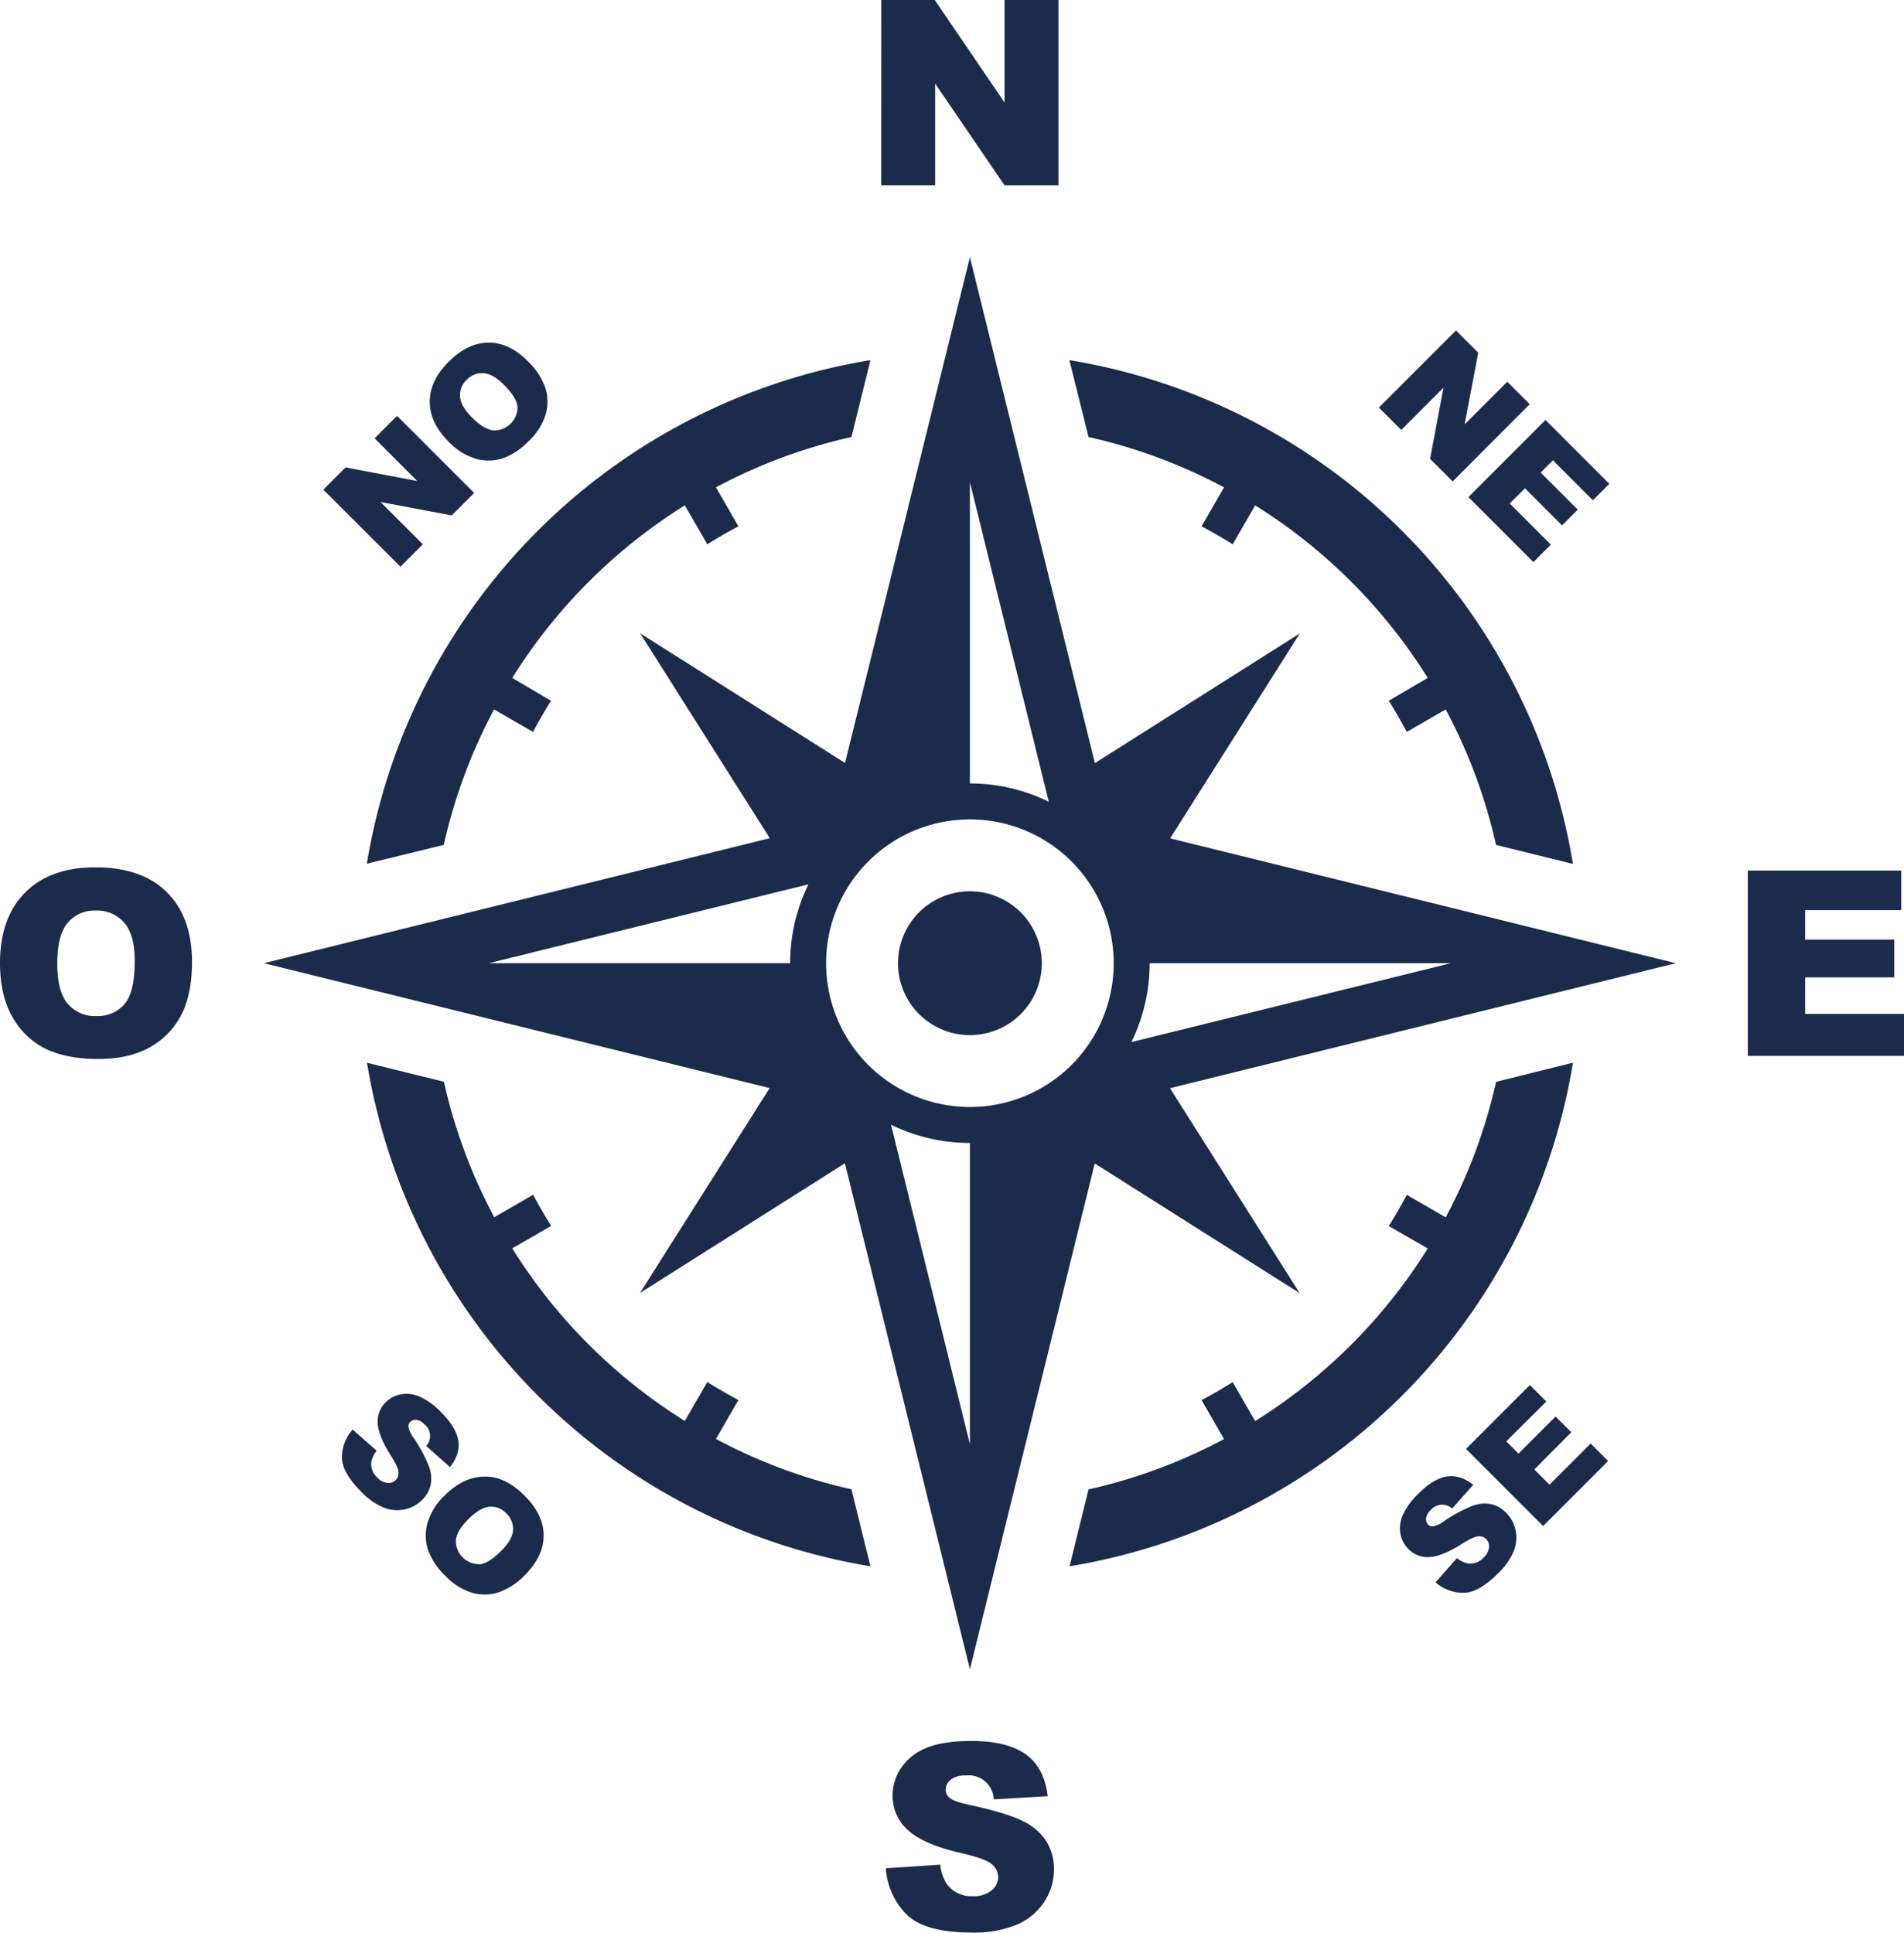
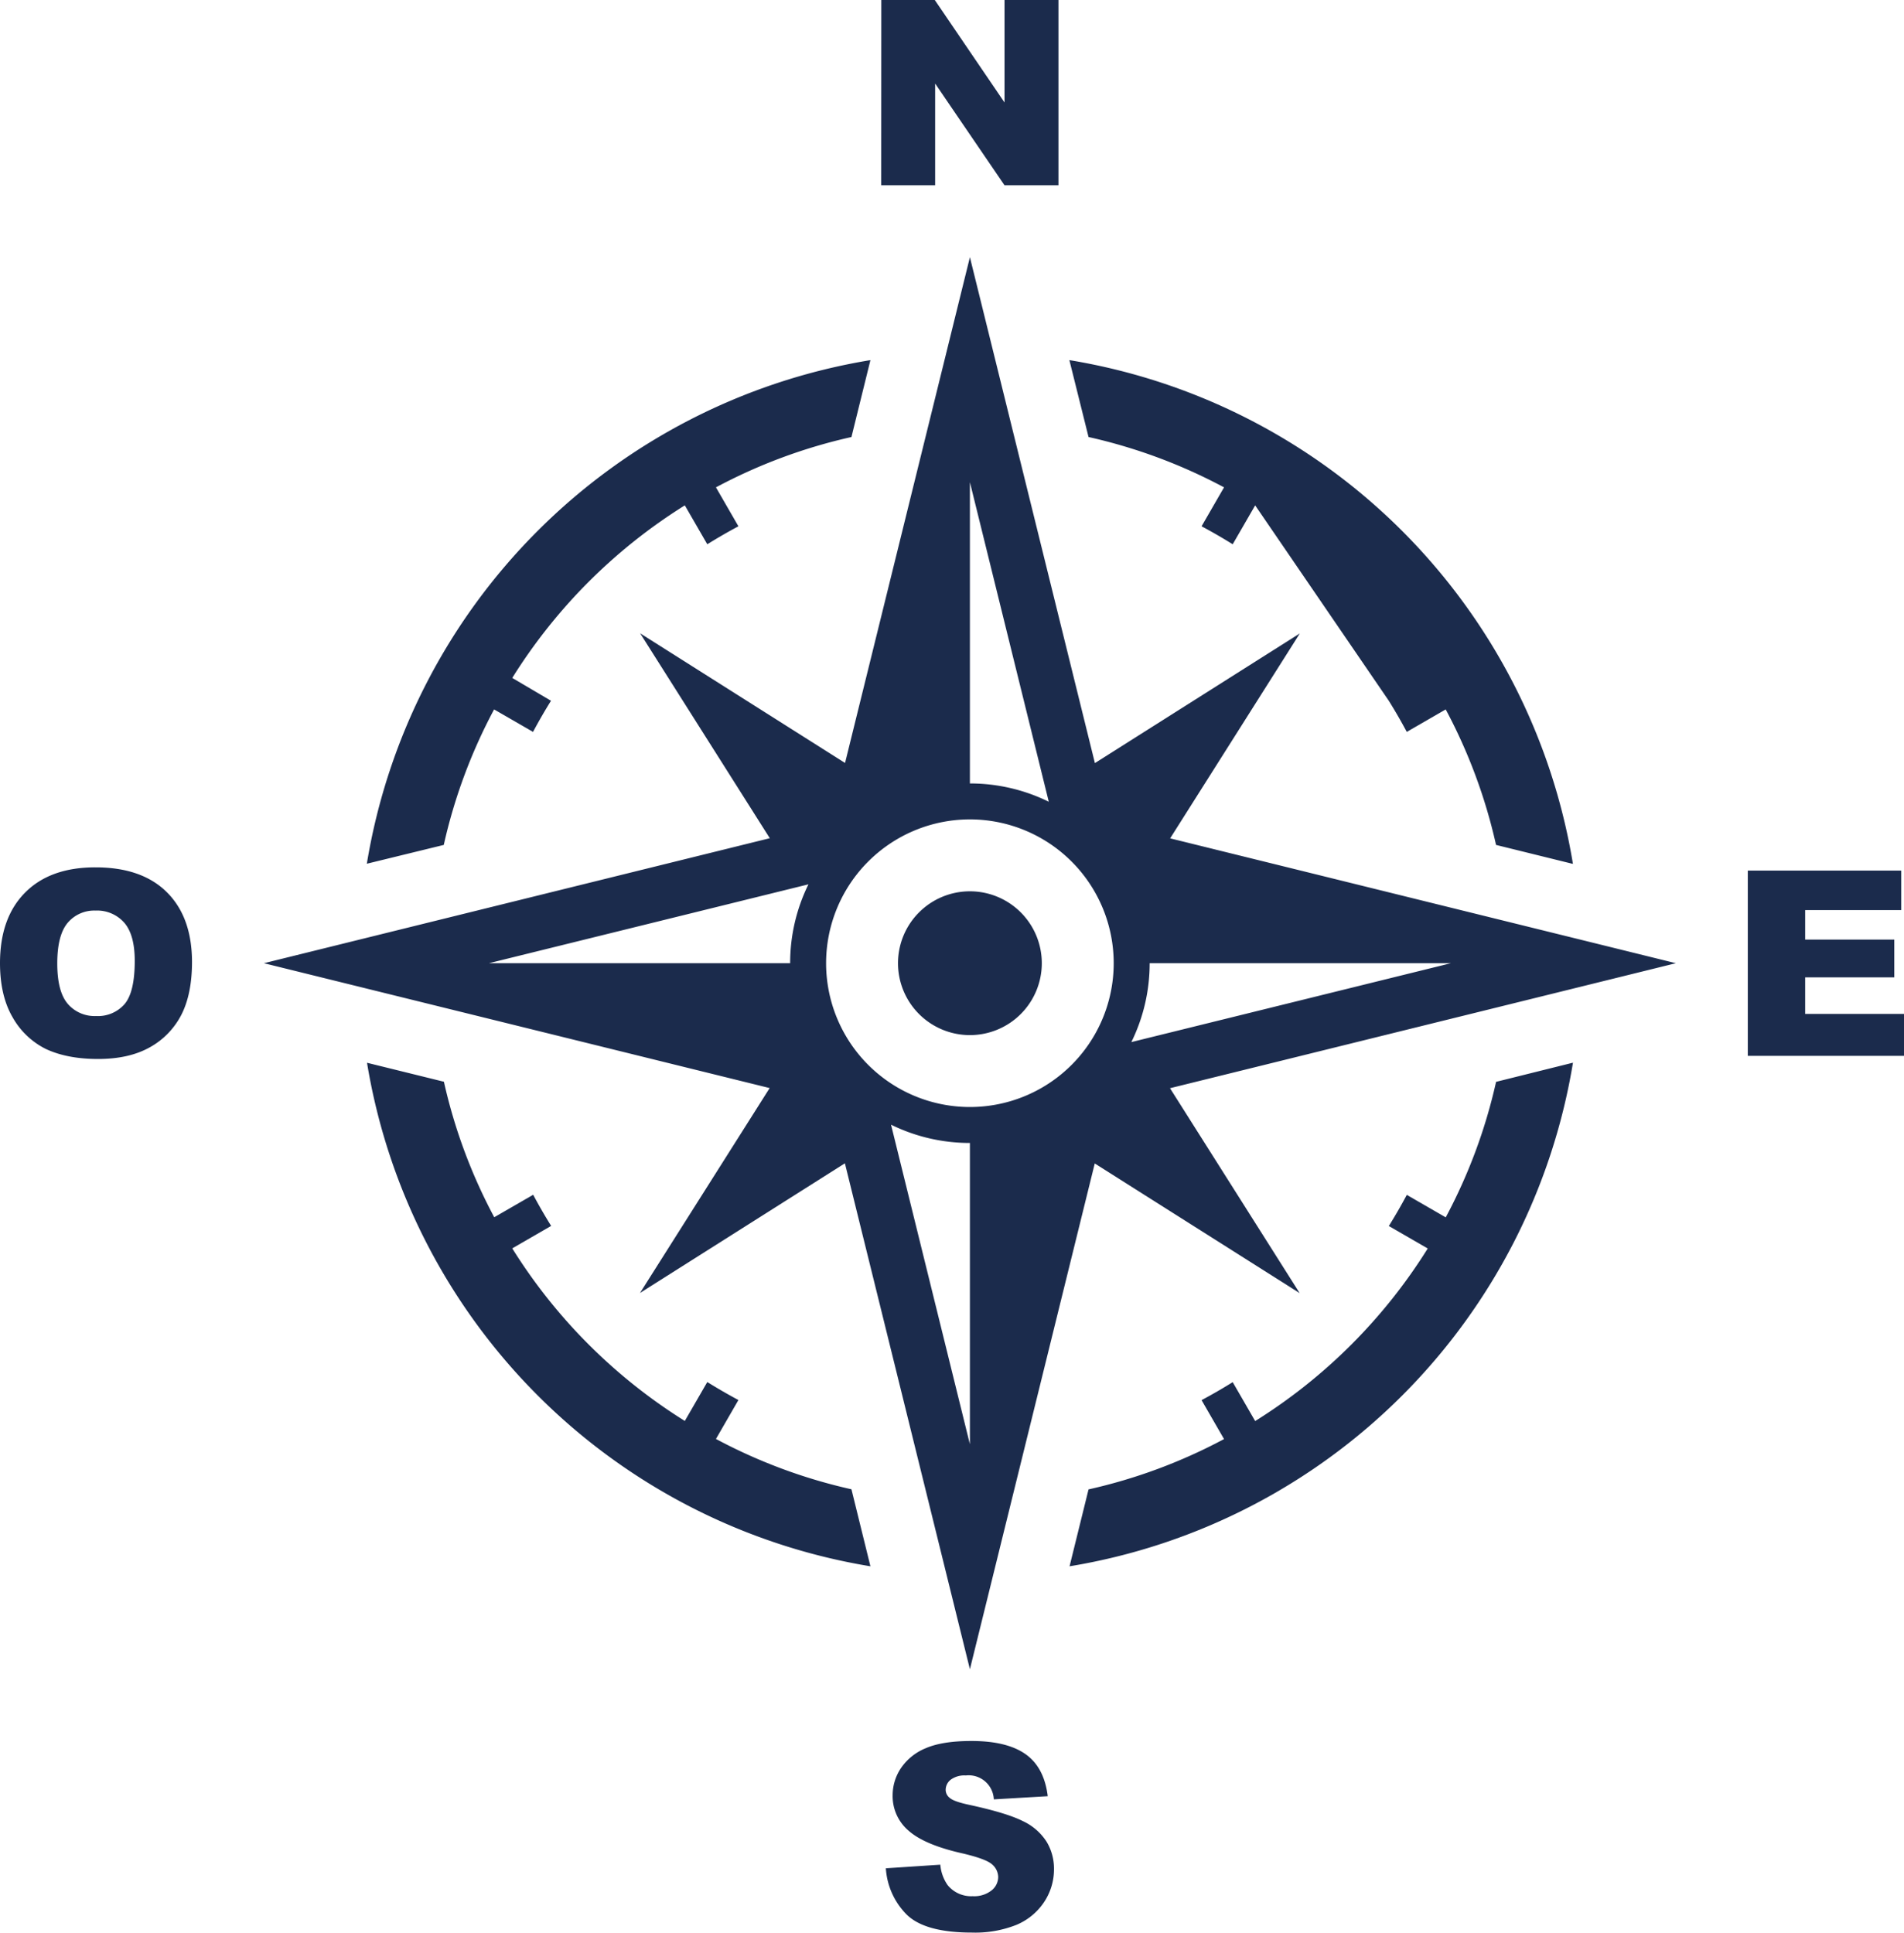
<svg xmlns="http://www.w3.org/2000/svg" id="Rosa_de_los_vientos" data-name="Rosa de los vientos" viewBox="0 0 529.62 537.6">
  <defs>
    <style>.cls-1{fill:#1b2b4c;}</style>
  </defs>
-   <path id="Estrella" class="cls-1" d="M521.38,325,380.7,290.27l36.07-57-57,36.07L325,128.62,290.27,269.3l-57-36.07,36.07,57L128.62,325,269.3,359.73l-36.07,57,57-36.07L325,521.38,359.73,380.7l57,36.07-36.07-57ZM325,191.2l21.94,88.89A49.56,49.56,0,0,0,325,275ZM275,325H191.2l88.89-21.94A49.56,49.56,0,0,0,275,325Zm50,133.8-21.94-88.89A49.56,49.56,0,0,0,325,375Zm0-93.8a40,40,0,1,1,40-40A40,40,0,0,1,325,365Zm50-40h83.8l-88.89,21.94A49.56,49.56,0,0,0,375,325Zm-30,0a20,20,0,1,1-20-20A20,20,0,0,1,345,325ZM157.25,297.33A169.87,169.87,0,0,1,297.33,157.25l-5.28,21.39a148.68,148.68,0,0,0-37.69,14l6.25,10.83q-4.42,2.36-8.66,5l-6.25-10.82a150.56,150.56,0,0,0-48,48L208.48,252q-2.64,4.23-5,8.66l-10.83-6.25a148.68,148.68,0,0,0-14,37.69Zm134.8,174a148.68,148.68,0,0,1-37.69-14l6.25-10.83q-4.42-2.36-8.66-5l-6.25,10.82a150.56,150.56,0,0,1-48-48l10.82-6.25q-2.64-4.23-5-8.66l-10.83,6.25a148.68,148.68,0,0,1-14-37.69l-21.39-5.28A169.87,169.87,0,0,0,297.33,492.75ZM471.36,358a148.68,148.68,0,0,1-14,37.69l-10.83-6.25q-2.36,4.42-5,8.66l10.82,6.25a150.56,150.56,0,0,1-48,48l-6.25-10.82q-4.23,2.64-8.66,5l6.25,10.83a148.68,148.68,0,0,1-37.69,14l-5.28,21.39A169.87,169.87,0,0,0,492.75,352.67ZM358,178.64a148.68,148.68,0,0,1,37.69,14l-6.25,10.83q4.42,2.36,8.66,5l6.25-10.82a150.56,150.56,0,0,1,48,48L441.52,252q2.64,4.23,5,8.66l10.83-6.25a148.68,148.68,0,0,1,14,37.69l21.39,5.28A169.87,169.87,0,0,0,352.67,157.25Z" transform="translate(-55.21 -57.08)" />
+   <path id="Estrella" class="cls-1" d="M521.38,325,380.7,290.27l36.07-57-57,36.07L325,128.62,290.27,269.3l-57-36.07,36.07,57L128.62,325,269.3,359.73l-36.07,57,57-36.07L325,521.38,359.73,380.7l57,36.07-36.07-57ZM325,191.2l21.94,88.89A49.56,49.56,0,0,0,325,275ZM275,325H191.2l88.89-21.94A49.56,49.56,0,0,0,275,325Zm50,133.8-21.94-88.89A49.56,49.56,0,0,0,325,375Zm0-93.8a40,40,0,1,1,40-40A40,40,0,0,1,325,365Zm50-40h83.8l-88.89,21.94A49.56,49.56,0,0,0,375,325Zm-30,0a20,20,0,1,1-20-20A20,20,0,0,1,345,325ZM157.25,297.33A169.87,169.87,0,0,1,297.33,157.25l-5.28,21.39a148.68,148.68,0,0,0-37.69,14l6.25,10.83q-4.42,2.36-8.66,5l-6.25-10.82a150.56,150.56,0,0,0-48,48L208.48,252q-2.64,4.23-5,8.66l-10.83-6.25a148.68,148.68,0,0,0-14,37.69Zm134.8,174a148.68,148.68,0,0,1-37.69-14l6.25-10.83q-4.42-2.36-8.66-5l-6.25,10.82a150.56,150.56,0,0,1-48-48l10.82-6.25q-2.64-4.23-5-8.66l-10.83,6.25a148.68,148.68,0,0,1-14-37.69l-21.39-5.28A169.87,169.87,0,0,0,297.33,492.75ZM471.36,358a148.68,148.68,0,0,1-14,37.69l-10.83-6.25q-2.36,4.42-5,8.66l10.82,6.25a150.56,150.56,0,0,1-48,48l-6.25-10.82q-4.23,2.64-8.66,5l6.25,10.83a148.68,148.68,0,0,1-37.69,14l-5.28,21.39A169.87,169.87,0,0,0,492.75,352.67ZM358,178.64a148.68,148.68,0,0,1,37.69,14l-6.25,10.83q4.42,2.36,8.66,5l6.25-10.82L441.52,252q2.64,4.23,5,8.66l10.83-6.25a148.68,148.68,0,0,1,14,37.69l21.39,5.28A169.87,169.87,0,0,0,352.67,157.25Z" transform="translate(-55.21 -57.08)" />
  <path id="NESO" class="cls-1" d="M300.36,57.08h14.87l19.4,28.51V57.08h15v51.54h-15l-19.3-28.3v28.3h-15Zm1.26,519.67,15.15-1a11.58,11.58,0,0,0,2,5.63,8.4,8.4,0,0,0,7,3.13,7.76,7.76,0,0,0,5.25-1.6,4.8,4.8,0,0,0,1.85-3.71,4.75,4.75,0,0,0-1.76-3.59c-1.17-1-3.89-2-8.15-3q-10.49-2.35-14.95-6.26a12.59,12.59,0,0,1-4.5-9.95,13.5,13.5,0,0,1,2.31-7.51,15.28,15.28,0,0,1,6.92-5.55q4.64-2,12.68-2,9.87,0,15.06,3.67t6.17,11.69l-15,.88a7,7,0,0,0-7.8-6.65,6.42,6.42,0,0,0-4.19,1.18,3.6,3.6,0,0,0-1.4,2.87,2.83,2.83,0,0,0,1.16,2.21q1.13,1,5.34,1.9,10.44,2.25,15,4.55a15.72,15.72,0,0,1,6.57,5.72,14.46,14.46,0,0,1,2.06,7.62,16.42,16.42,0,0,1-2.74,9.15,17.23,17.23,0,0,1-7.67,6.34,31,31,0,0,1-12.41,2.16q-13.14,0-18.21-5.06A20,20,0,0,1,301.62,576.75ZM541.38,299.23h42.68v11H557.34v8.2h24.79v10.51H557.34V339.1h27.5v11.67H541.38ZM55.21,325q0-12.63,7-19.66t19.58-7q12.87,0,19.83,6.91t7,19.35q0,9-3,14.82a21.66,21.66,0,0,1-8.79,9q-5.76,3.22-14.33,3.22T68,348.87a21.65,21.65,0,0,1-9.26-8.79Q55.22,334.07,55.21,325Zm15.93.07q0,7.8,2.9,11.21a9.83,9.83,0,0,0,7.89,3.41,9.81,9.81,0,0,0,7.95-3.34q2.81-3.34,2.81-12,0-7.27-2.93-10.63a10.05,10.05,0,0,0-8-3.36,9.67,9.67,0,0,0-7.73,3.41Q71.13,317.22,71.14,325.11Z" transform="translate(-55.21 -57.08)" />
-   <path id="NeSeSoNo" class="cls-1" d="M145.14,193.28l6.19-6.19,19.94,3.79L159.41,179l6.25-6.25,21.44,21.45-6.24,6.25-19.81-3.74,11.77,11.77-6.23,6.23ZM180,179.93q-5.25-5.25-5.25-11.1t5.22-11.08q5.35-5.35,11.13-5.37T202,157.53a18.66,18.66,0,0,1,4.9,7.44,12.77,12.77,0,0,1,.09,7.4,17,17,0,0,1-4.62,7.3,19.38,19.38,0,0,1-7.16,4.85,12.87,12.87,0,0,1-7.52.2A17.26,17.26,0,0,1,180,179.93Zm6.66-6.59c2.17,2.16,4.12,3.31,5.87,3.46a6.47,6.47,0,0,0,6.63-6.57c-.15-1.7-1.42-3.76-3.82-6.16q-3-3-5.65-3.2a5.87,5.87,0,0,0-4.71,1.92,5.66,5.66,0,0,0-1.8,4.63Q183.35,170.06,186.62,173.34ZM460.21,149l6.19,6.19-3.79,19.94,11.87-11.87,6.24,6.25L459.28,191,453,184.71l3.74-19.81L445,176.68l-6.24-6.23Zm24.9,24.9,17.76,17.76-4.58,4.58-11.11-11.12-3.41,3.41,10.31,10.31-4.37,4.38L479.39,192.9l-4.23,4.23,11.44,11.44-4.85,4.86-18.09-18.08ZM153.3,454.71l6.7,5.91a6.81,6.81,0,0,0-1.51,3.18,5,5,0,0,0,1.63,4.22,4.56,4.56,0,0,0,2.85,1.53,2.83,2.83,0,0,0,2.31-.78,2.77,2.77,0,0,0,.76-2.22c0-.93-.76-2.48-2.15-4.64q-3.37-5.34-3.61-8.82a7.43,7.43,0,0,1,2.26-6,8,8,0,0,1,4.09-2.16,9,9,0,0,1,5.19.57,19.16,19.16,0,0,1,6.12,4.43q4.11,4.11,4.74,7.8t-2.3,7.43l-6.61-5.88a4.12,4.12,0,0,0-.49-6,3.73,3.73,0,0,0-2.23-1.25,2.14,2.14,0,0,0-1.78.6,1.7,1.7,0,0,0-.43,1.41,7.46,7.46,0,0,0,1.43,3,39.27,39.27,0,0,1,4.33,8.12,9.37,9.37,0,0,1,.36,5.12,8.6,8.6,0,0,1-2.32,4,9.65,9.65,0,0,1-4.95,2.66,10.07,10.07,0,0,1-5.83-.55,18.45,18.45,0,0,1-6.06-4.26q-5.48-5.47-5.47-9.69A11.75,11.75,0,0,1,153.3,454.71Zm53.13,29.45q0-5.78-5.38-11.13T190,467.81q-5.85,0-11.11,5.25a17.13,17.13,0,0,0-4.78,7.74,12.76,12.76,0,0,0,.2,7.51,19.3,19.3,0,0,0,4.85,7.16,17,17,0,0,0,7.3,4.62,12.69,12.69,0,0,0,7.4-.08,18.74,18.74,0,0,0,7.43-4.9Q206.45,489.92,206.43,484.16Zm-17.86,8a6.47,6.47,0,0,1-6.56-6.62c.14-1.75,1.3-3.71,3.46-5.88s4.16-3.34,5.91-3.48A5.74,5.74,0,0,1,196,478a6,6,0,0,1,1.92,4.71q-.18,2.63-3.21,5.65Q191.13,492,188.57,492.21Zm266,5,5.91-6.7a6.81,6.81,0,0,0,3.18,1.51,5,5,0,0,0,4.23-1.63,4.59,4.59,0,0,0,1.52-2.85,2.81,2.81,0,0,0-.78-2.31,2.76,2.76,0,0,0-2.22-.76c-.93.05-2.47.77-4.64,2.15q-5.34,3.38-8.82,3.61a7.4,7.4,0,0,1-6-2.26,7.94,7.94,0,0,1-2.17-4.09,9,9,0,0,1,.57-5.19,19,19,0,0,1,4.43-6.11q4.11-4.12,7.8-4.75c2.46-.41,4.94.35,7.43,2.3l-5.88,6.61a4.12,4.12,0,0,0-6,.49,3.73,3.73,0,0,0-1.25,2.23,2.1,2.1,0,0,0,.61,1.78,1.72,1.72,0,0,0,1.4.44,7.62,7.62,0,0,0,3-1.44,39.77,39.77,0,0,1,8.12-4.33,9.37,9.37,0,0,1,5.12-.36,8.6,8.6,0,0,1,4,2.32,9.65,9.65,0,0,1,2.66,4.95,10.07,10.07,0,0,1-.55,5.83,18.3,18.3,0,0,1-4.26,6.06q-5.48,5.47-9.69,5.47A11.75,11.75,0,0,1,454.54,497.23ZM463,460.1l17.76-17.76,4.58,4.58L474.19,458l3.41,3.41,10.31-10.32,4.38,4.38L482,465.82l4.23,4.23,11.44-11.44,4.86,4.86-18.08,18.08Z" transform="translate(-55.21 -57.08)" />
</svg>